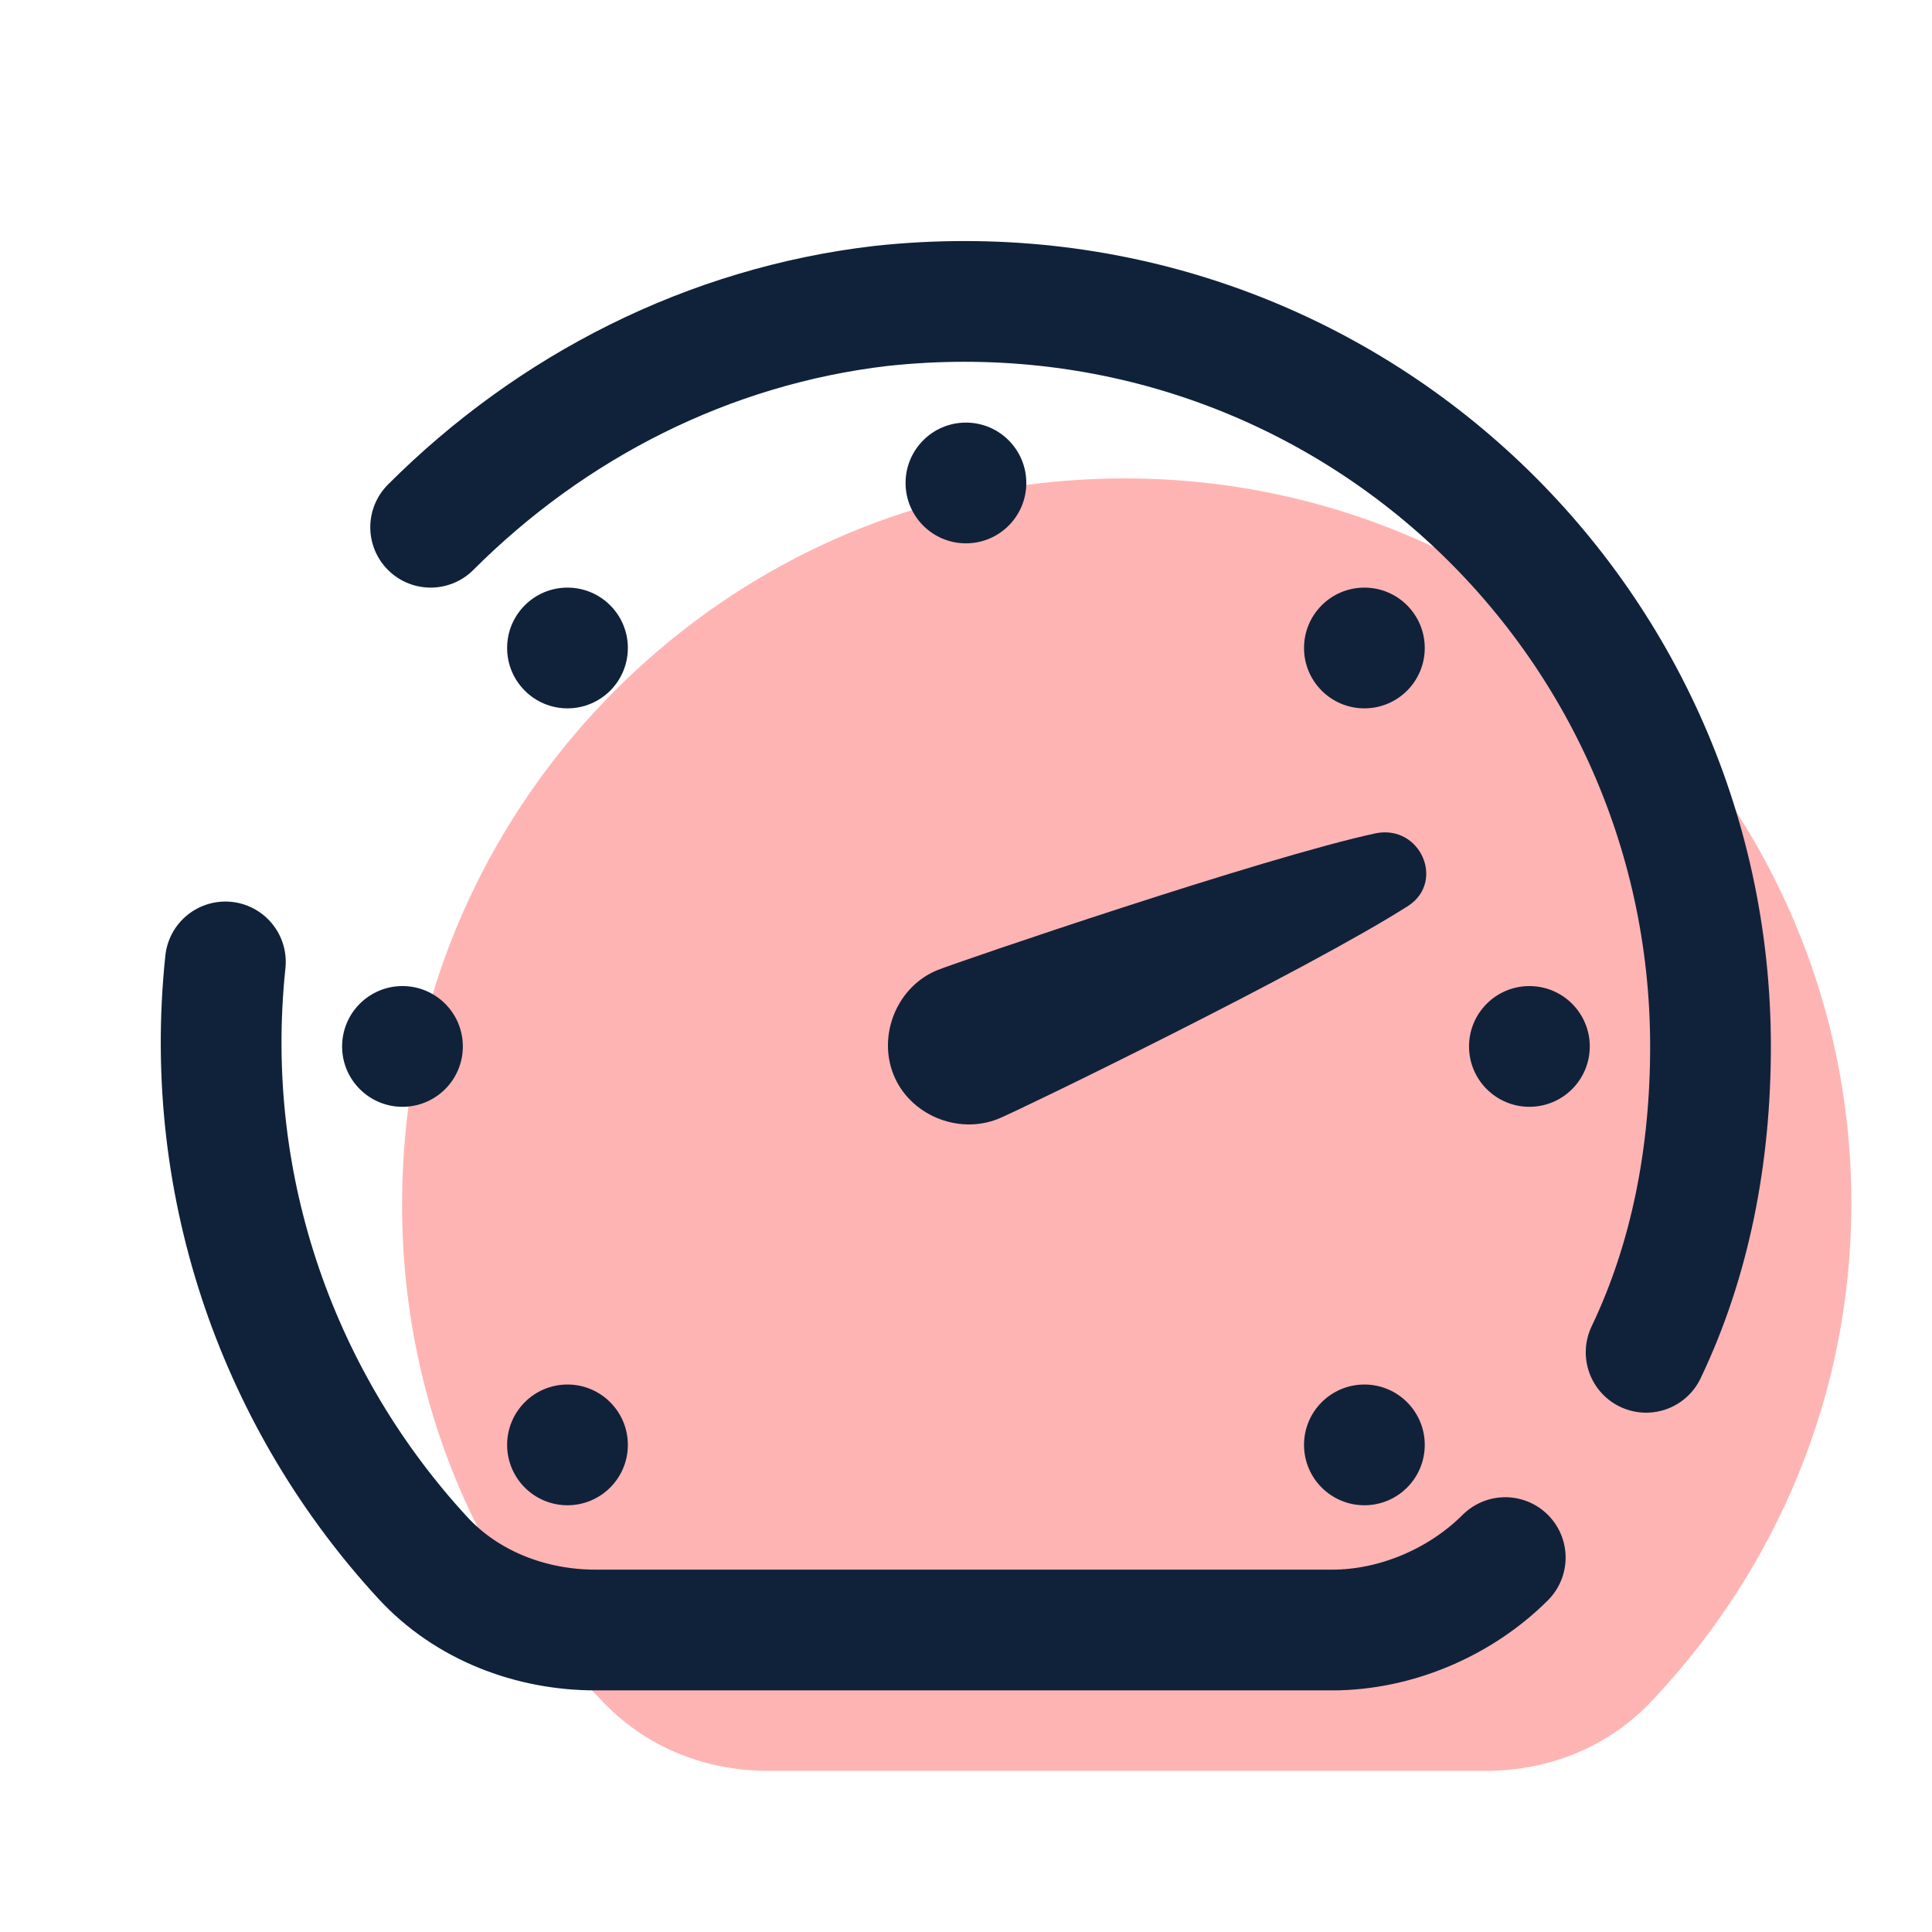
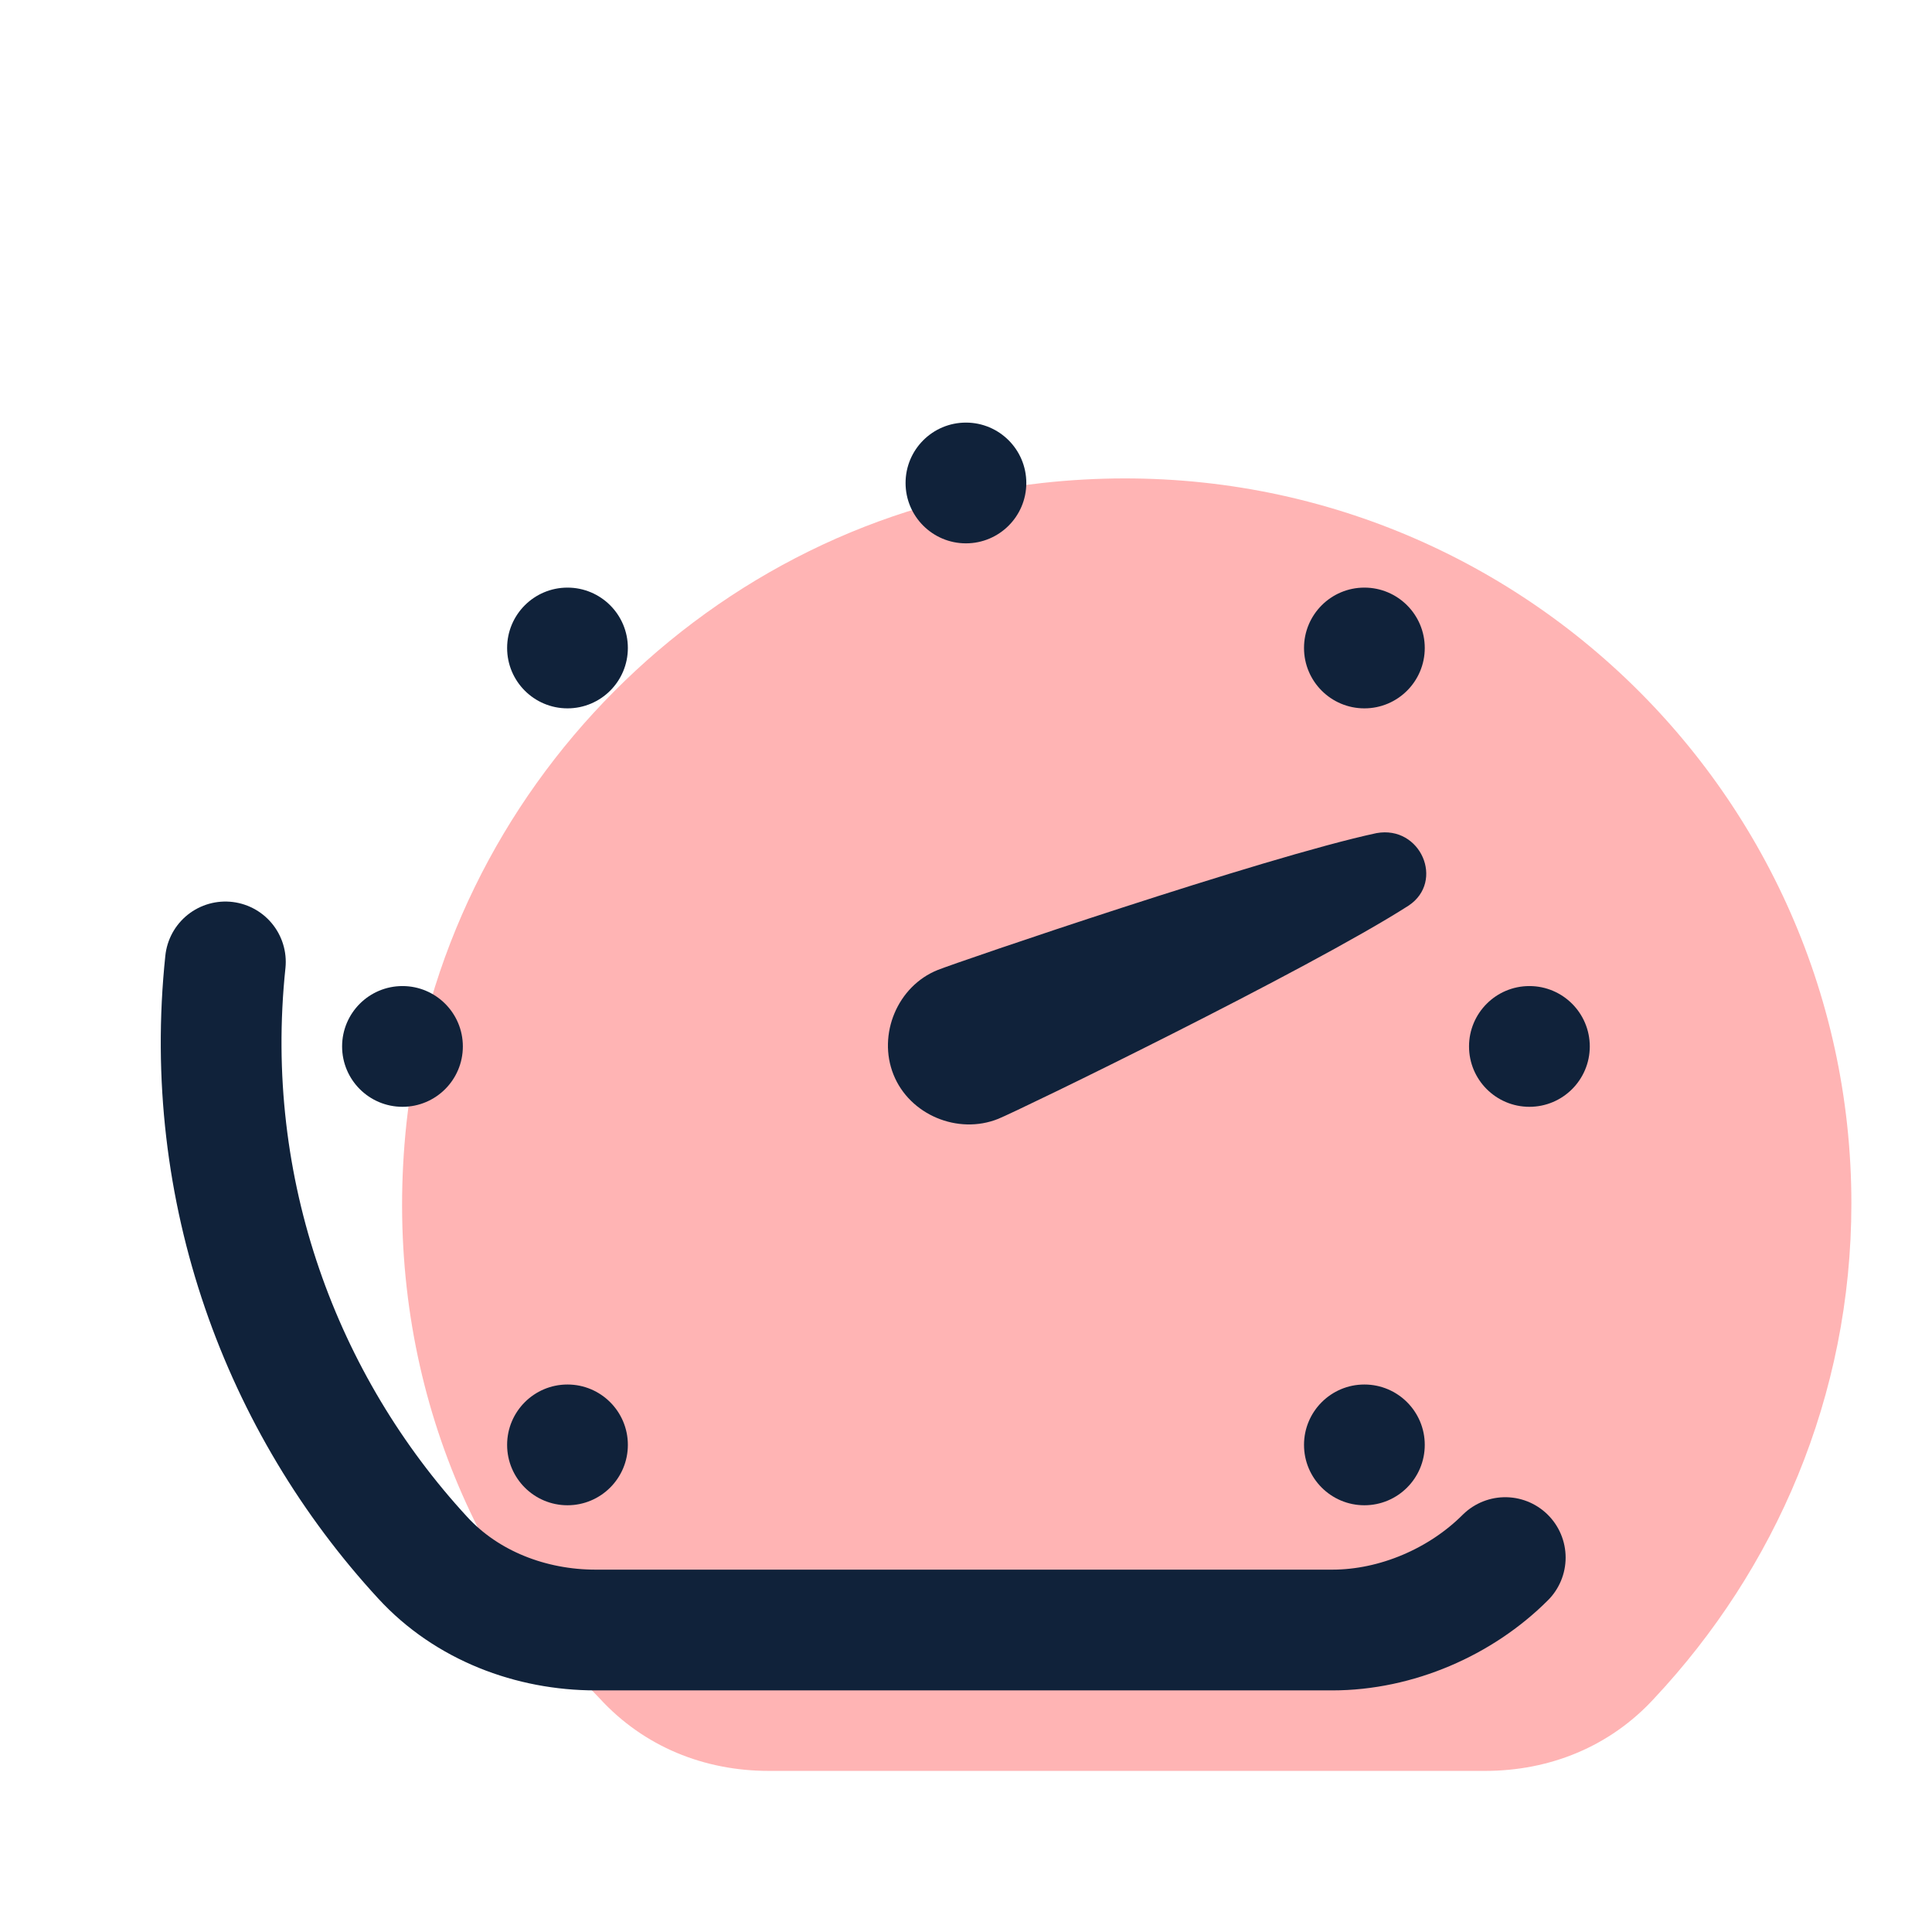
<svg xmlns="http://www.w3.org/2000/svg" viewBox="0,0,256,256" width="48px" height="48px" fill-rule="nonzero">
  <g fill="none" fill-rule="nonzero" stroke="none" stroke-width="none" stroke-linecap="none" stroke-linejoin="none" stroke-miterlimit="10" stroke-dasharray="" stroke-dashoffset="0" font-family="none" font-weight="none" font-size="none" text-anchor="none" style="mix-blend-mode: normal">
    <g transform="scale(5.333,5.333)">
      <path d="M10.1,27.9c-0.6,5.6 1.3,10.7 4.8,14.3c1.1,1.2 2.6,1.8 4.2,1.8c4.3,0 13.5,0 17.8,0c1.6,0 3.1,-0.6 4.2,-1.8c3,-3.2 4.9,-7.5 4.9,-12.3c0,-10.6 -9.2,-19.1 -20.1,-17.9c-8.2,0.9 -14.9,7.6 -15.8,15.9z" fill="#ffb4b4" stroke="none" stroke-width="1" stroke-linecap="butt" stroke-linejoin="miter" />
-       <path d="M40.9,33.6c1.1,-2.3 1.6,-4.9 1.6,-7.6c0,-10.9 -9.4,-19.6 -20.6,-18.4c-4.3,0.5 -8.2,2.5 -11.2,5.5" fill="none" stroke="#10223a" stroke-width="3" stroke-linecap="round" stroke-linejoin="round" />
      <path d="M5.6,23.9c-0.6,5.7 1.4,11 4.9,14.8c1.1,1.2 2.7,1.8 4.3,1.8h18.3c1.6,0 3.2,-0.7 4.3,-1.8" fill="none" stroke="#10223a" stroke-width="3" stroke-linecap="round" stroke-linejoin="round" />
      <path d="M24.8,27.8c-1,0.4 -2.2,-0.1 -2.6,-1.1c-0.4,-1 0.1,-2.2 1.1,-2.6c0.5,-0.2 8.1,-2.8 10.9,-3.4c1.1,-0.2 1.7,1.2 0.8,1.8c-2.5,1.6 -9.7,5.1 -10.2,5.3z" fill="#10223a" stroke="none" stroke-width="1" stroke-linecap="butt" stroke-linejoin="miter" />
      <circle cx="24" cy="12" r="1.5" fill="#10223a" stroke="none" stroke-width="1" stroke-linecap="butt" stroke-linejoin="miter" />
      <circle cx="38" cy="26" r="1.5" fill="#10223a" stroke="none" stroke-width="1" stroke-linecap="butt" stroke-linejoin="miter" />
      <circle cx="10" cy="26" r="1.5" fill="#10223a" stroke="none" stroke-width="1" stroke-linecap="butt" stroke-linejoin="miter" />
      <circle cx="33.9" cy="16.1" r="1.5" fill="#10223a" stroke="none" stroke-width="1" stroke-linecap="butt" stroke-linejoin="miter" />
      <circle cx="14.1" cy="35.9" r="1.5" fill="#10223a" stroke="none" stroke-width="1" stroke-linecap="butt" stroke-linejoin="miter" />
      <circle cx="33.9" cy="35.9" r="1.5" fill="#10223a" stroke="none" stroke-width="1" stroke-linecap="butt" stroke-linejoin="miter" />
      <circle cx="14.1" cy="16.1" r="1.5" fill="#10223a" stroke="none" stroke-width="1" stroke-linecap="butt" stroke-linejoin="miter" />
    </g>
  </g>
</svg>